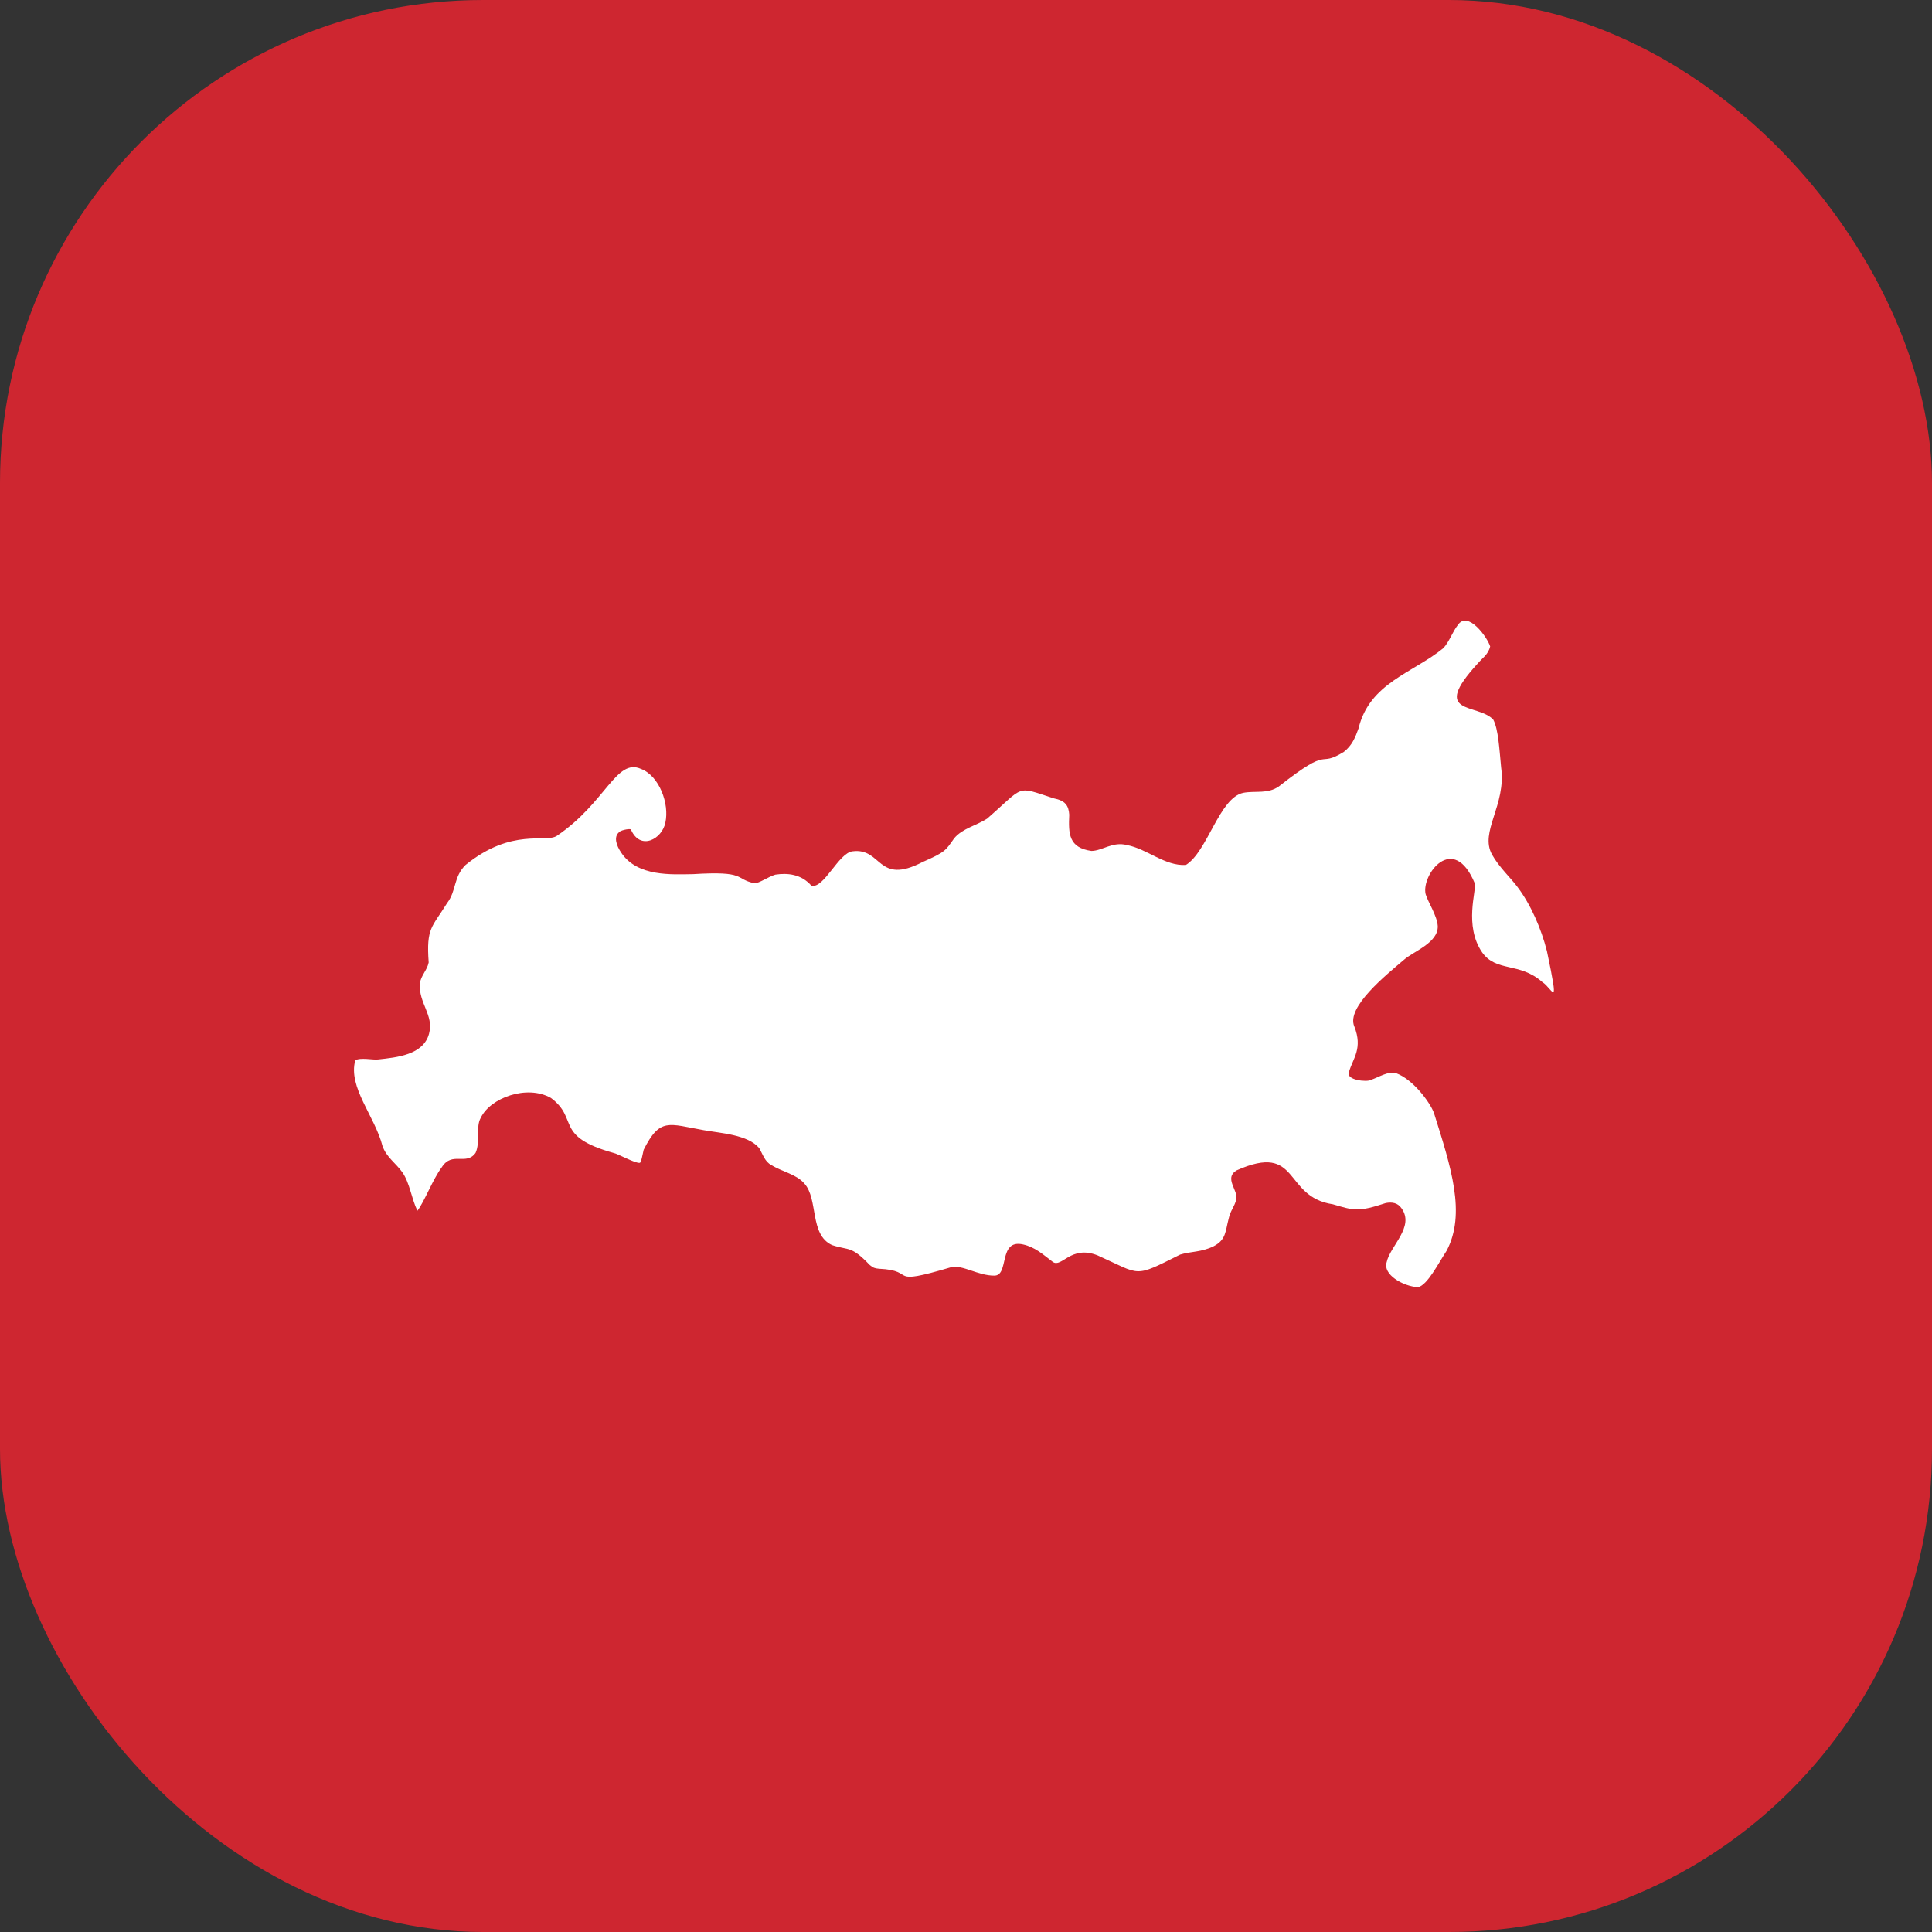
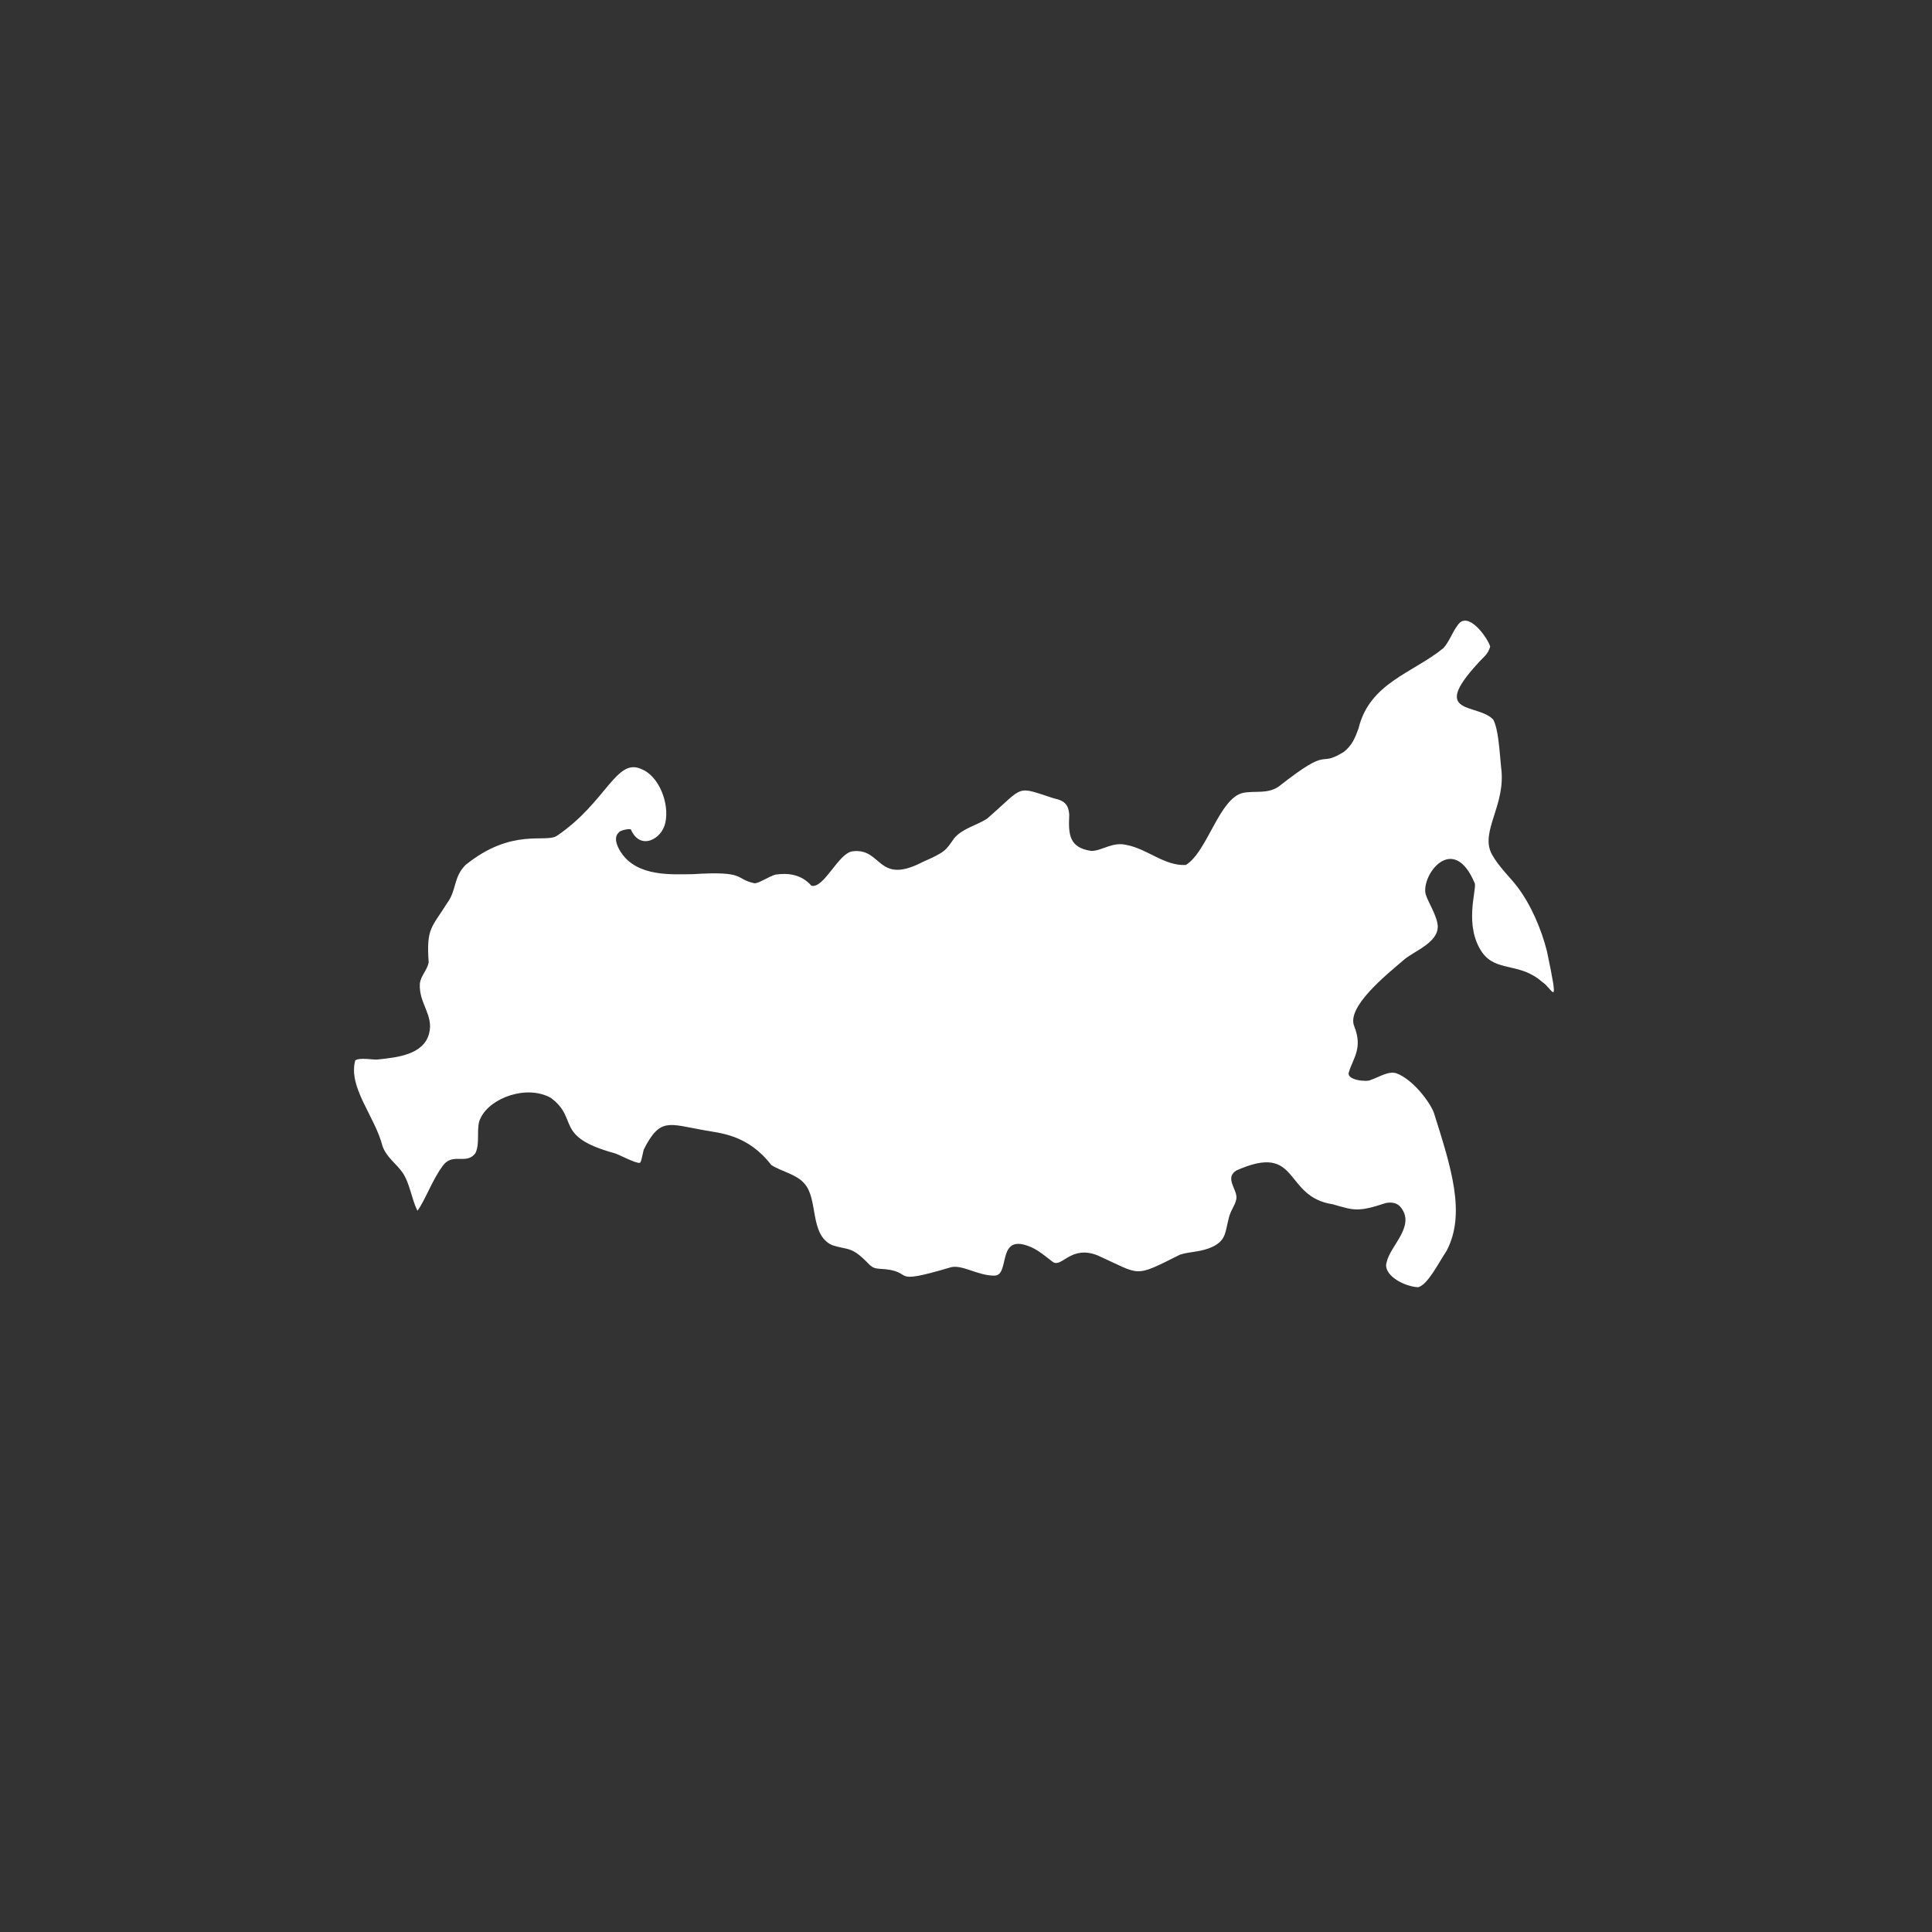
<svg xmlns="http://www.w3.org/2000/svg" width="80" height="80" viewBox="0 0 80 80" fill="none">
  <rect x="0" y="0" width="80" height="80" fill="#333333" stroke="none" />
-   <rect width="80" height="80" rx="20" fill="#CE2630" />
-   <path fill-rule="evenodd" clip-rule="evenodd" d="M17.284 50.135C17.036 49.63 16.973 48.999 16.666 48.55C16.389 48.16 16.009 47.928 15.84 47.46C15.517 46.205 14.408 45.03 14.71 43.908C14.901 43.774 15.482 43.898 15.65 43.87C16.433 43.786 17.533 43.682 17.766 42.801C17.973 42.03 17.329 41.544 17.386 40.723C17.429 40.395 17.685 40.179 17.751 39.853C17.646 38.415 17.883 38.412 18.51 37.401C18.911 36.877 18.766 36.322 19.278 35.816C21.212 34.252 22.604 34.926 23.063 34.607C25.09 33.234 25.515 31.376 26.544 31.84C27.298 32.127 27.725 33.279 27.551 34.063C27.419 34.741 26.51 35.246 26.122 34.342C26.037 34.305 25.665 34.387 25.625 34.469C25.413 34.656 25.512 34.999 25.727 35.313C26.401 36.315 27.831 36.206 28.691 36.197C30.931 36.057 30.398 36.395 31.24 36.574C31.442 36.575 31.814 36.302 32.106 36.217C32.612 36.14 33.174 36.193 33.6 36.676C34.119 36.805 34.722 35.316 35.303 35.251C36.536 35.096 36.314 36.674 38.204 35.694C39.153 35.277 39.152 35.221 39.51 34.712C39.854 34.301 40.43 34.185 40.872 33.9C42.457 32.52 42.034 32.539 43.632 33.057C44.118 33.154 44.248 33.358 44.275 33.735C44.238 34.532 44.255 35.102 45.193 35.236C45.651 35.23 46.066 34.837 46.664 34.992C47.504 35.151 48.228 35.865 49.103 35.817C50.003 35.263 50.486 33.036 51.482 32.829C51.978 32.734 52.489 32.889 52.955 32.564C55.194 30.803 54.508 31.838 55.647 31.133C55.991 30.863 56.121 30.531 56.255 30.16C56.711 28.271 58.51 27.868 59.766 26.839C60.012 26.572 60.154 26.149 60.357 25.892C60.774 25.248 61.59 26.394 61.704 26.766C61.627 27.108 61.368 27.255 61.184 27.48C59.194 29.647 61.197 29.105 61.834 29.801C62.043 30.198 62.085 31.021 62.158 31.776C62.375 33.348 61.256 34.437 61.781 35.386C62.066 35.9 62.571 36.37 62.831 36.723C63.383 37.45 63.817 38.446 64.055 39.386C64.588 41.922 64.298 40.941 63.862 40.663C62.916 39.828 61.963 40.266 61.372 39.436C60.611 38.328 61.142 36.871 61.07 36.584C60.183 34.444 58.845 36.219 59.032 37.024C59.13 37.355 59.507 37.916 59.534 38.344C59.56 39.039 58.545 39.382 58.133 39.744C57.405 40.365 55.731 41.706 56.08 42.505C56.436 43.409 56.028 43.815 55.864 44.369C55.688 44.735 56.626 44.813 56.759 44.718C57.097 44.607 57.487 44.335 57.823 44.443C58.515 44.703 59.209 45.636 59.375 46.08C60.084 48.331 60.711 50.246 59.904 51.787C59.549 52.327 59.119 53.197 58.721 53.302C58.078 53.263 57.252 52.765 57.418 52.268C57.555 51.596 58.59 50.801 58.034 50.033C57.875 49.801 57.639 49.769 57.387 49.814C56.224 50.2 56.054 50.118 55.19 49.867C53.112 49.558 53.851 47.283 51.193 48.468C50.681 48.794 51.269 49.272 51.193 49.659C51.122 49.964 50.948 50.126 50.879 50.451C50.733 50.999 50.776 51.334 50.248 51.608C49.732 51.859 49.316 51.811 48.867 51.95C46.914 52.926 47.275 52.802 45.447 51.982C44.335 51.543 43.968 52.512 43.595 52.254C43.167 51.927 42.854 51.64 42.363 51.53C41.317 51.294 41.807 52.838 41.164 52.821C40.497 52.821 39.874 52.374 39.399 52.468C36.632 53.286 38.034 52.608 36.394 52.536C36.225 52.522 36.149 52.495 36.011 52.378C35.239 51.571 35.164 51.79 34.454 51.557C33.507 51.123 33.897 49.654 33.304 49.004C32.97 48.617 32.376 48.518 31.938 48.241C31.671 48.108 31.577 47.783 31.439 47.542C30.959 46.973 29.826 46.925 29.131 46.796C27.687 46.54 27.328 46.265 26.653 47.609C26.607 47.787 26.554 48.143 26.491 48.151C26.318 48.184 25.56 47.767 25.423 47.746C22.923 47.05 23.99 46.341 22.813 45.464C21.82 44.899 20.296 45.46 19.905 46.29C19.692 46.653 19.896 47.297 19.692 47.738C19.306 48.284 18.721 47.655 18.292 48.336C17.918 48.834 17.575 49.758 17.284 50.135Z" fill="white" />
+   <path fill-rule="evenodd" clip-rule="evenodd" d="M17.284 50.135C17.036 49.63 16.973 48.999 16.666 48.55C16.389 48.16 16.009 47.928 15.84 47.46C15.517 46.205 14.408 45.03 14.71 43.908C14.901 43.774 15.482 43.898 15.65 43.87C16.433 43.786 17.533 43.682 17.766 42.801C17.973 42.03 17.329 41.544 17.386 40.723C17.429 40.395 17.685 40.179 17.751 39.853C17.646 38.415 17.883 38.412 18.51 37.401C18.911 36.877 18.766 36.322 19.278 35.816C21.212 34.252 22.604 34.926 23.063 34.607C25.09 33.234 25.515 31.376 26.544 31.84C27.298 32.127 27.725 33.279 27.551 34.063C27.419 34.741 26.51 35.246 26.122 34.342C26.037 34.305 25.665 34.387 25.625 34.469C25.413 34.656 25.512 34.999 25.727 35.313C26.401 36.315 27.831 36.206 28.691 36.197C30.931 36.057 30.398 36.395 31.24 36.574C31.442 36.575 31.814 36.302 32.106 36.217C32.612 36.14 33.174 36.193 33.6 36.676C34.119 36.805 34.722 35.316 35.303 35.251C36.536 35.096 36.314 36.674 38.204 35.694C39.153 35.277 39.152 35.221 39.51 34.712C39.854 34.301 40.43 34.185 40.872 33.9C42.457 32.52 42.034 32.539 43.632 33.057C44.118 33.154 44.248 33.358 44.275 33.735C44.238 34.532 44.255 35.102 45.193 35.236C45.651 35.23 46.066 34.837 46.664 34.992C47.504 35.151 48.228 35.865 49.103 35.817C50.003 35.263 50.486 33.036 51.482 32.829C51.978 32.734 52.489 32.889 52.955 32.564C55.194 30.803 54.508 31.838 55.647 31.133C55.991 30.863 56.121 30.531 56.255 30.16C56.711 28.271 58.51 27.868 59.766 26.839C60.012 26.572 60.154 26.149 60.357 25.892C60.774 25.248 61.59 26.394 61.704 26.766C61.627 27.108 61.368 27.255 61.184 27.48C59.194 29.647 61.197 29.105 61.834 29.801C62.043 30.198 62.085 31.021 62.158 31.776C62.375 33.348 61.256 34.437 61.781 35.386C62.066 35.9 62.571 36.37 62.831 36.723C63.383 37.45 63.817 38.446 64.055 39.386C64.588 41.922 64.298 40.941 63.862 40.663C62.916 39.828 61.963 40.266 61.372 39.436C60.611 38.328 61.142 36.871 61.07 36.584C60.183 34.444 58.845 36.219 59.032 37.024C59.13 37.355 59.507 37.916 59.534 38.344C59.56 39.039 58.545 39.382 58.133 39.744C57.405 40.365 55.731 41.706 56.08 42.505C56.436 43.409 56.028 43.815 55.864 44.369C55.688 44.735 56.626 44.813 56.759 44.718C57.097 44.607 57.487 44.335 57.823 44.443C58.515 44.703 59.209 45.636 59.375 46.08C60.084 48.331 60.711 50.246 59.904 51.787C59.549 52.327 59.119 53.197 58.721 53.302C58.078 53.263 57.252 52.765 57.418 52.268C57.555 51.596 58.59 50.801 58.034 50.033C57.875 49.801 57.639 49.769 57.387 49.814C56.224 50.2 56.054 50.118 55.19 49.867C53.112 49.558 53.851 47.283 51.193 48.468C50.681 48.794 51.269 49.272 51.193 49.659C51.122 49.964 50.948 50.126 50.879 50.451C50.733 50.999 50.776 51.334 50.248 51.608C49.732 51.859 49.316 51.811 48.867 51.95C46.914 52.926 47.275 52.802 45.447 51.982C44.335 51.543 43.968 52.512 43.595 52.254C43.167 51.927 42.854 51.64 42.363 51.53C41.317 51.294 41.807 52.838 41.164 52.821C40.497 52.821 39.874 52.374 39.399 52.468C36.632 53.286 38.034 52.608 36.394 52.536C36.225 52.522 36.149 52.495 36.011 52.378C35.239 51.571 35.164 51.79 34.454 51.557C33.507 51.123 33.897 49.654 33.304 49.004C32.97 48.617 32.376 48.518 31.938 48.241C30.959 46.973 29.826 46.925 29.131 46.796C27.687 46.54 27.328 46.265 26.653 47.609C26.607 47.787 26.554 48.143 26.491 48.151C26.318 48.184 25.56 47.767 25.423 47.746C22.923 47.05 23.99 46.341 22.813 45.464C21.82 44.899 20.296 45.46 19.905 46.29C19.692 46.653 19.896 47.297 19.692 47.738C19.306 48.284 18.721 47.655 18.292 48.336C17.918 48.834 17.575 49.758 17.284 50.135Z" fill="white" />
</svg>